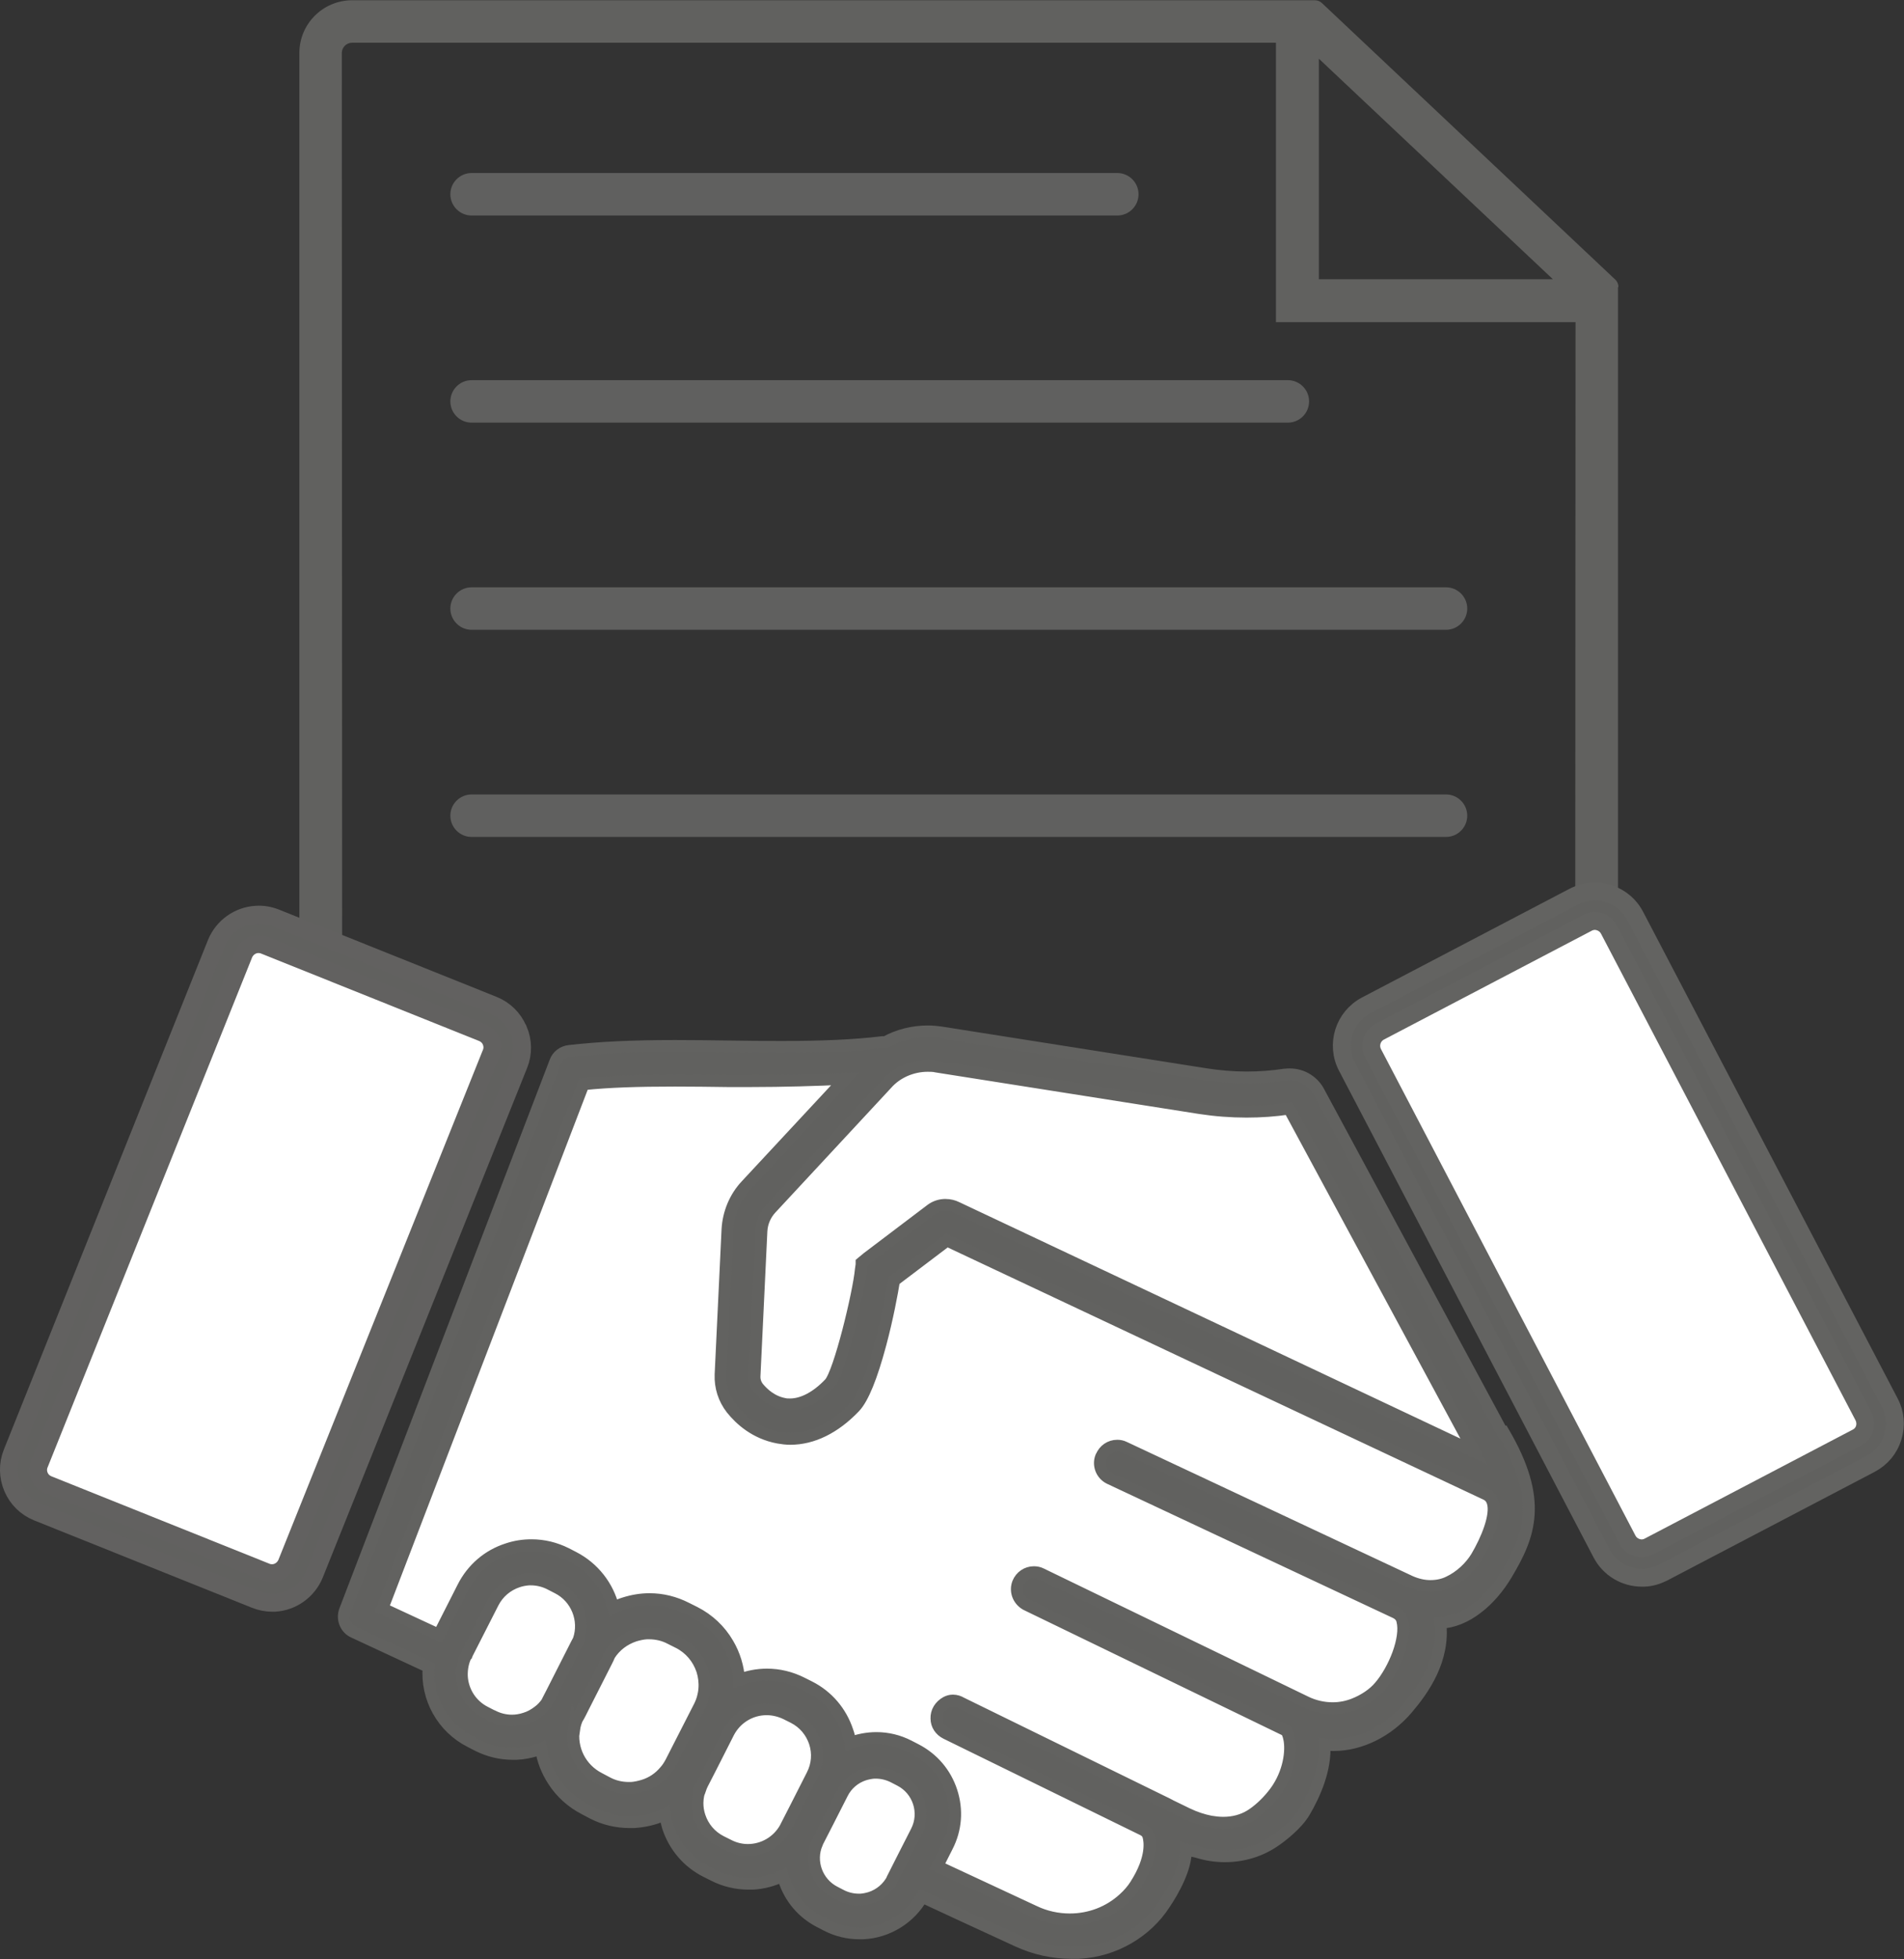
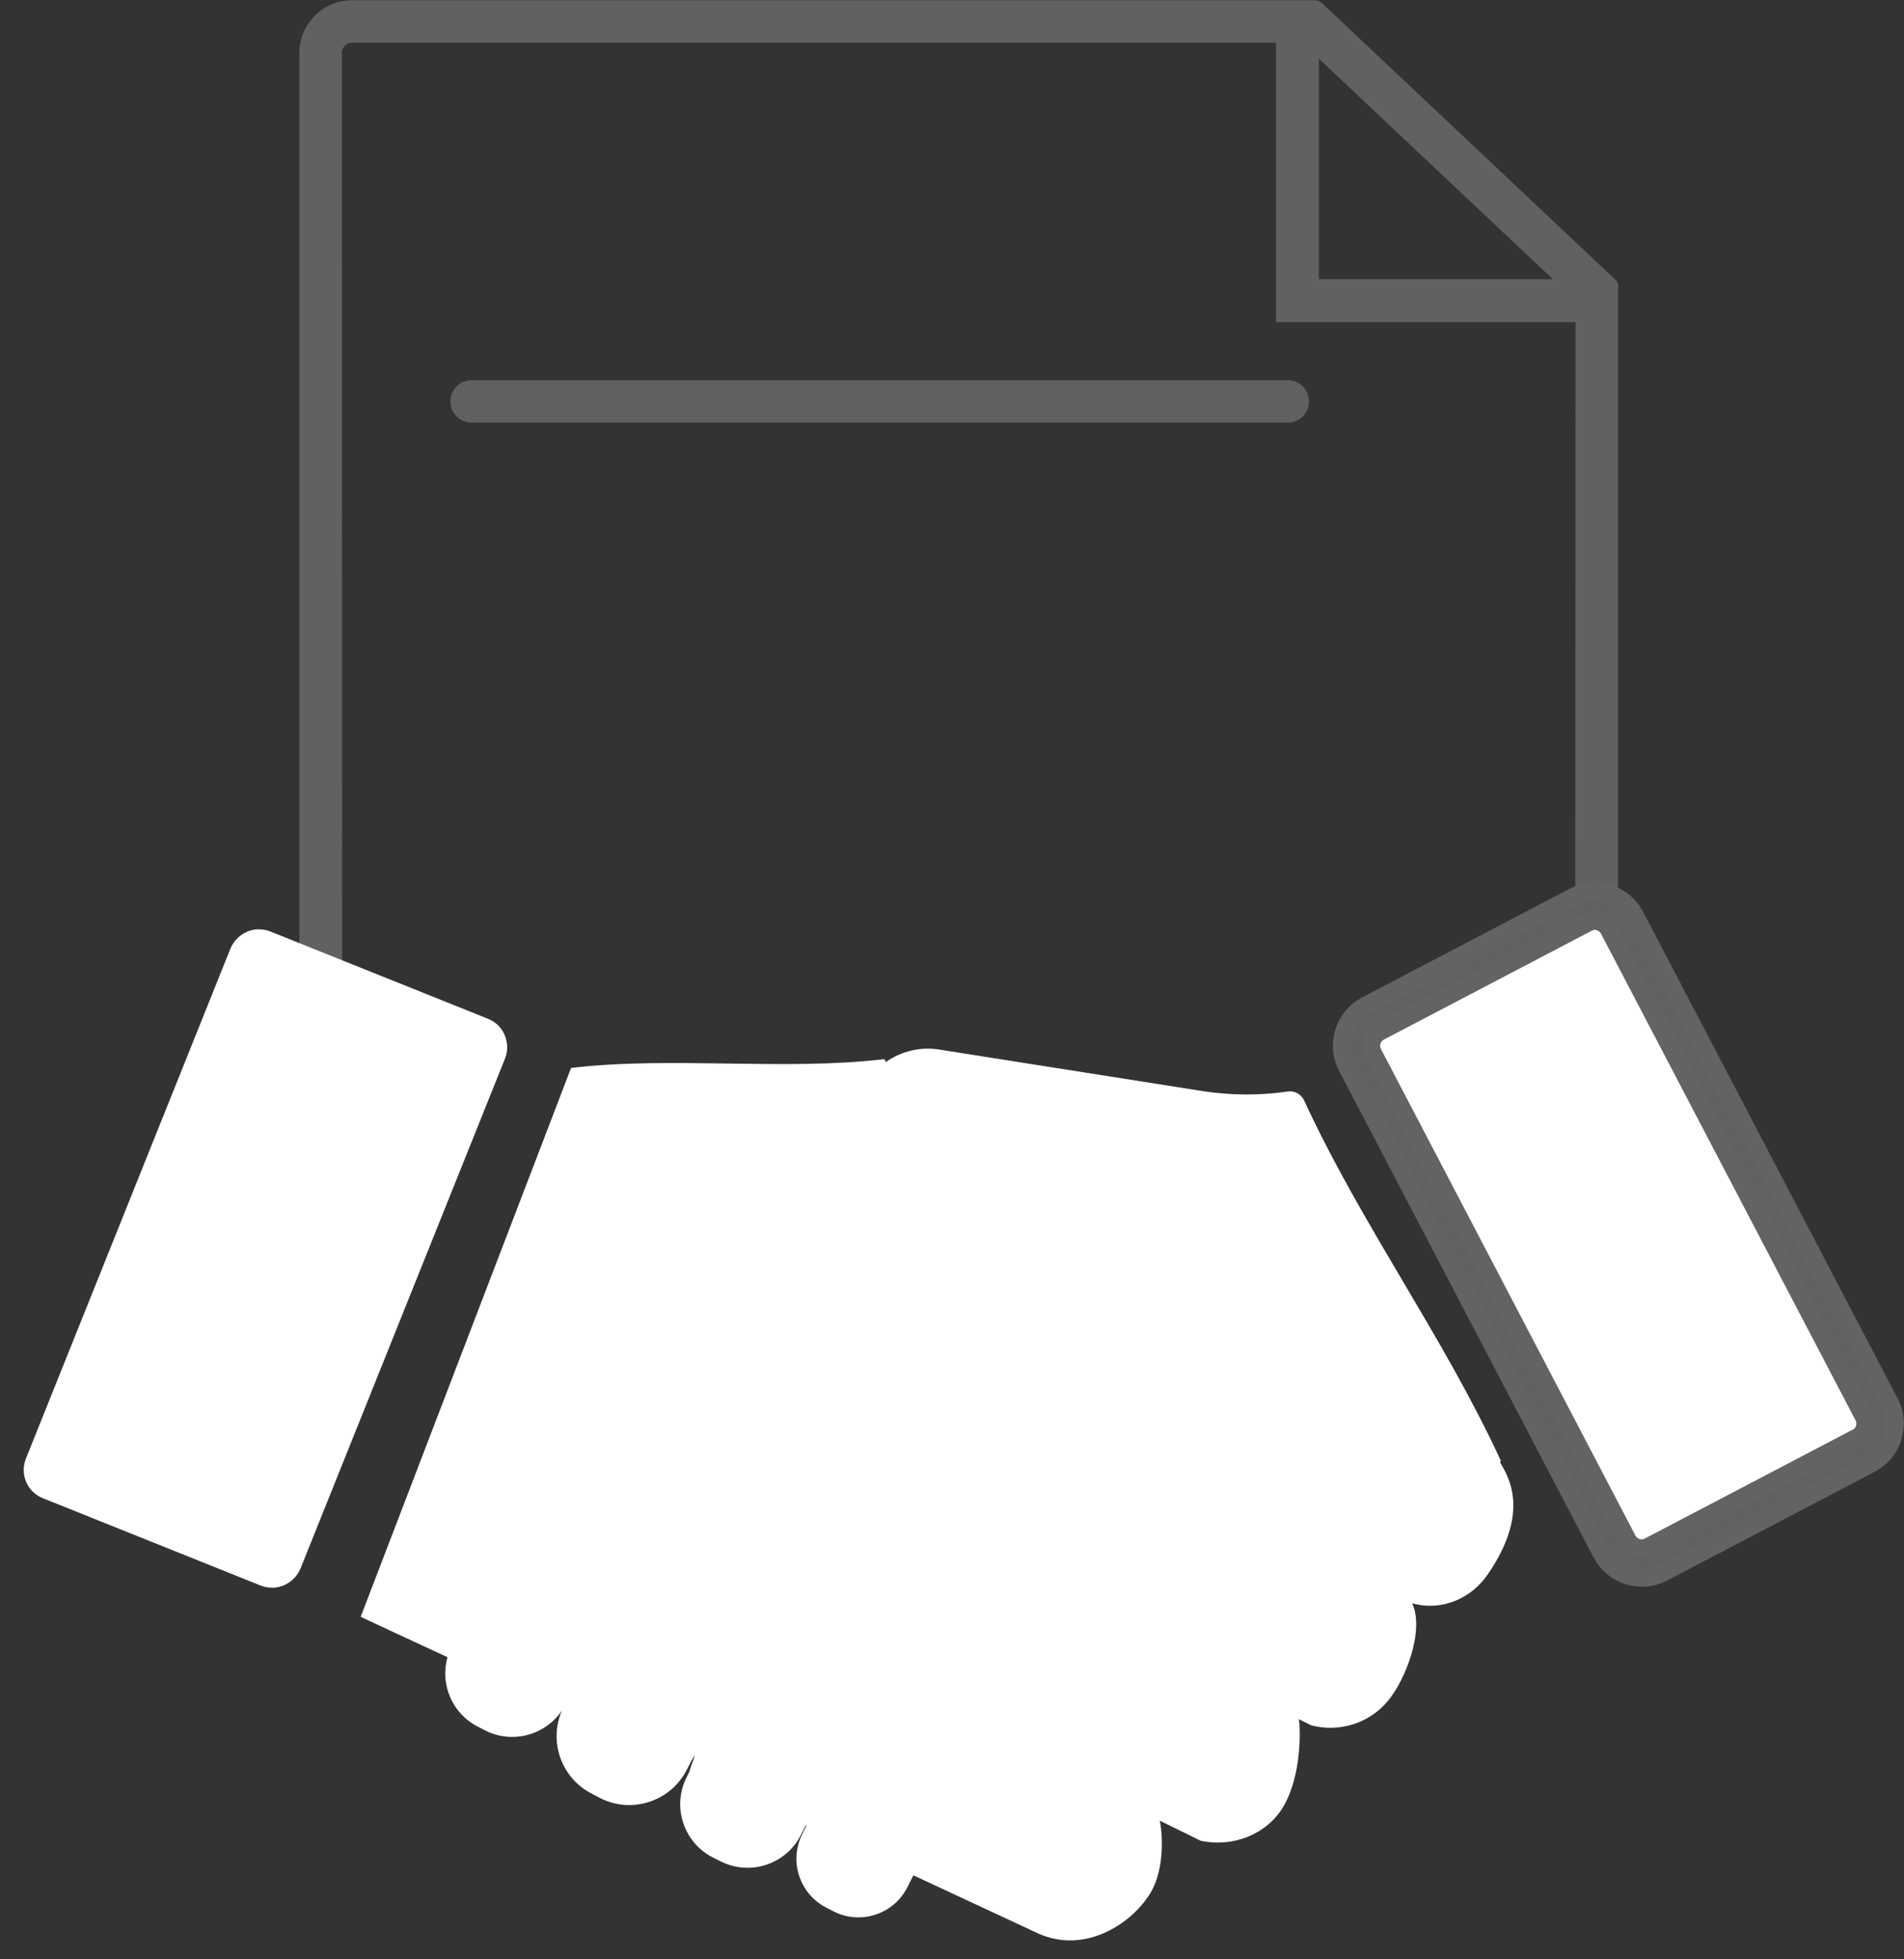
<svg xmlns="http://www.w3.org/2000/svg" id="Livello_2" viewBox="0 0 79.82 82.09">
  <rect x="0" y="0" width="79.82" height="82.09" fill="#333333" stroke="none" />
  <defs>
    <style>.cls-1{fill:#fff;}.cls-2{stroke:#636361;}.cls-2,.cls-3,.cls-4,.cls-5{fill:#61615f;}.cls-2,.cls-3,.cls-5{stroke-miterlimit:10;}.cls-2,.cls-5{stroke-width:.75px;}.cls-3{stroke:#626260;stroke-width:.5px;}.cls-6{fill:none;}.cls-7{fill:#60605f;}.cls-5{stroke:#626160;}</style>
  </defs>
  <g id="Livello_1-2">
    <polygon class="cls-6" points="55.29 11.71 65.1 11.71 55.29 2.46 55.29 11.71" />
    <path class="cls-6" d="m66.04,53.4v1.01h.02V13.49h-12.56V1.79H14.77c-.24,0-.43.2-.43.43v52.19h.02v-1.01h51.68Z" />
    <path class="cls-4" d="m67.85,12.03c0-.12-.05-.24-.14-.32L55.42.13c-.08-.08-.19-.12-.31-.12H14.77c-1.23,0-2.22.99-2.22,2.21v53.07c0,.5.4.9.9.9h0c.5,0,.9-.4.9-.9l-.02-53.07c0-.24.2-.43.43-.43h38.73v11.71h12.56l-.02,41.8c0,.5.4.9.9.9h0c.5,0,.9-.4.9-.9V12.03Zm-12.56-.32V2.46l9.81,9.24h-9.81Z" />
-     <path class="cls-7" d="m46.84,9.03h-27.07c-.49,0-.89-.4-.89-.89s.4-.89.89-.89h27.07c.49,0,.89.4.89.89s-.4.89-.89.89Z" />
    <path class="cls-7" d="m53.99,17.71H19.77c-.49,0-.89-.4-.89-.89s.4-.89.89-.89h34.22c.49,0,.89.4.89.89s-.4.89-.89.89Z" />
-     <path class="cls-7" d="m60.63,26.39H19.77c-.49,0-.89-.4-.89-.89s.4-.89.89-.89h40.85c.49,0,.89.4.89.89s-.4.89-.89.89Z" />
-     <path class="cls-7" d="m60.63,35.07H19.77c-.49,0-.89-.4-.89-.89s.4-.89.89-.89h40.85c.49,0,.89.4.89.89s-.4.89-.89.89Z" />
-     <path class="cls-1" d="m62.92,61.21c-2.45-5.29-5.8-9.81-8.25-15.1-.12-.26-.4-.42-.69-.37h-.02c-1.17.17-2.37.16-3.54-.02-3.68-.58-7.36-1.16-11.04-1.74-.8-.13-1.6.07-2.24.52-.02-.04-.04-.08-.07-.12-4.18.5-8.95-.13-13.13.37-2.94,7.67-5.88,15.34-8.82,23,1.21.56,2.42,1.13,3.64,1.69-.32,1.13.19,2.36,1.27,2.91l.31.16c1.14.58,2.52.2,3.22-.84-.57,1.3-.03,2.84,1.25,3.49l.34.18c1.33.68,2.96.15,3.64-1.18l.02-.05s.08.04.12.06l-.12.24c-.63,1.23-.14,2.74,1.09,3.37l.32.16c1.23.63,2.74.14,3.37-1.09l.21-.41s.02,0,.03.01l-.17.34c-.58,1.13-.13,2.52,1.01,3.1l.29.15c1.13.58,2.52.13,3.1-1.01l.25-.5c1.75.82,3.51,1.63,5.26,2.45,1.92.84,3.81-.38,4.61-1.6.76-1.15.53-2.87.46-3.14.57.28,1.14.56,1.71.84,1.39.3,2.8-.29,3.47-1.43.8-1.35.71-3.38.65-3.66.18.09.35.17.53.26,1.17.3,2.41-.09,3.18-1,.79-.93,1.56-3.01,1.04-4.12,1.24.35,2.48-.2,3.17-1.21,1.94-2.81.69-4.32.51-4.71Z" />
-     <path class="cls-3" d="m62.98,60.02l-7.66-14.21c-.23-.48-.71-.79-1.25-.79-.06,0-.13,0-.19.01h-.02c-.52.08-1.06.12-1.59.12-.58,0-1.17-.05-1.74-.14l-11.04-1.74c-.2-.03-.4-.05-.59-.05-.62,0-1.24.15-1.78.45-.02,0-.03,0-.05,0-.03,0-.05,0-.08,0-1.17.14-2.49.2-4.26.2-.73,0-1.48-.01-2.2-.02h-.01s0,0,0,0c-.73-.01-1.48-.02-2.23-.02-1.83,0-3.2.07-4.43.21-.26.03-.49.2-.58.45l-8.82,23c-.13.35.03.75.37.9,0,0,1.21.56,3.14,1.46-.11,1.3.58,2.54,1.75,3.13l.31.16c.46.23.95.35,1.46.35.05,0,.11,0,.17,0,.28-.01.56-.07.83-.15.06-.02.12-.04.19-.07.07.48.25.94.52,1.35.32.5.78.91,1.31,1.18l.34.18c.49.25,1.01.37,1.55.37.06,0,.12,0,.18,0,.3-.02.59-.07.88-.16.14-.05.29-.1.42-.17.03.18.07.36.12.53.27.82.83,1.48,1.6,1.87l.32.16c.45.23.95.35,1.46.35.06,0,.11,0,.17,0,.44-.02.87-.14,1.27-.33.02.06.03.12.05.17.25.77.78,1.39,1.5,1.76l.29.15c.43.22.89.33,1.37.33.05,0,.11,0,.16,0,1.03-.05,1.97-.64,2.47-1.53,1.05.49,1.98.92,2.72,1.26.52.24.95.44,1.28.59.71.33,1.49.5,2.26.5.09,0,.18,0,.28,0h.02c.75-.04,1.45-.25,2.09-.62.6-.35,1.13-.84,1.51-1.43.37-.55.92-1.52.89-2.29l.48.11c.38.12.77.18,1.16.18.77,0,1.51-.23,2.12-.66.26-.18.9-.67,1.21-1.19.43-.73.91-1.8.84-2.83.13.02.26.02.4.02,1.11,0,2.26-.57,3.07-1.52.69-.81,1.57-2.06,1.39-3.6.53-.03,1.06-.24,1.56-.63.46-.35.88-.84,1.22-1.41.96-1.61,1.55-3.08-.13-5.95Zm-16.82,1.03c-.13.33.01.72.34.89h0s0,0,0,0l12,5.63c.15.07.26.19.29.34.19.74-.34,2.05-.95,2.76-.26.31-.65.57-1.08.74-.28.11-.58.17-.89.17-.39,0-.79-.09-1.15-.27l-11.07-5.36c-.1-.05-.2-.07-.31-.07-.29,0-.55.18-.66.45-.13.33,0,.71.33.9h0s0,0,0,0l10.88,5.27c.06.04.13.17.17.41.1.6-.08,1.56-.71,2.32-.28.35-.63.66-.92.84-.34.21-.73.31-1.15.31-.17,0-.35-.02-.53-.05-.31-.06-.65-.17-.98-.33l-.72-.35s-.06-.04-.09-.05h0s0,0,0,0l-8.66-4.24c-.1-.06-.22-.1-.34-.1-.01,0-.02,0-.03,0-.09,0-.18.03-.26.07-.27.15-.42.4-.41.68,0,.27.16.5.4.62l8.27,4.05c.1.05.18.14.21.24.06.2.2.92-.54,2.07-.12.19-.29.39-.49.57-.61.56-1.41.87-2.26.87-.51,0-1.02-.11-1.48-.33l-4.08-1.9.42-.83c.37-.72.43-1.53.18-2.3-.25-.77-.78-1.39-1.5-1.76l-.29-.15c-.43-.22-.89-.33-1.36-.33-.37,0-.74.07-1.09.2-.03-.16-.06-.32-.12-.48-.27-.82-.83-1.48-1.6-1.87l-.32-.16c-.46-.23-.95-.35-1.46-.35-.4,0-.8.08-1.17.22-.03-.53-.19-1.05-.46-1.51-.33-.57-.81-1.02-1.4-1.32l-.34-.17c-.49-.25-1.01-.38-1.55-.38-.36,0-.71.06-1.06.17-.16.05-.31.11-.46.19-.22-.91-.83-1.68-1.66-2.11l-.31-.16c-.46-.23-.95-.35-1.46-.35-.34,0-.67.05-1,.16-.82.26-1.48.83-1.87,1.6l-1.01,1.99-2.37-1.1,8.43-21.97c1.07-.11,2.26-.15,3.83-.15.73,0,1.48.01,2.2.02h.02c.31,0,.63,0,.97,0,1.33,0,2.75-.04,3.96-.1l-4.16,4.47c-.47.5-.74,1.16-.78,1.84l-.29,6.09c-.02.52.14,1.02.46,1.43.36.45.99,1.03,1.96,1.21.17.03.34.05.5.05.94,0,1.87-.46,2.7-1.33.35-.37.71-1.26,1.08-2.64.29-1.08.49-2.16.57-2.66l2.22-1.68c1.68.79,22.47,10.58,22.59,10.63.15.07.24.18.29.34.17.56-.26,1.58-.68,2.29-.26.43-.69.83-1.16,1.05-.24.12-.5.17-.78.17s-.57-.07-.84-.19l-11.98-5.62c-.1-.05-.2-.07-.3-.07-.3,0-.56.18-.67.46Zm-26.59,8.28l.02-.05h0s0,0,0,0l1.08-2.12c.22-.43.59-.74,1.04-.89.15-.05.31-.08.46-.09.03,0,.06,0,.09,0,.28,0,.56.07.81.2l.31.16c.79.4,1.17,1.34.88,2.18-.03.06-.06.11-.09.17l-1.03,2.03-.16.31h0s0,0,0,0c-.02.04-.04.08-.06.12-.1.14-.22.27-.36.37-.17.13-.35.23-.55.29-.18.06-.37.09-.55.09-.28,0-.56-.07-.81-.2l-.05-.02h0s-.27-.14-.27-.14c-.57-.29-.94-.87-.97-1.51-.01-.31.05-.62.19-.89Zm4.5,3.12c.02-.14.06-.28.12-.42.05-.08.1-.17.15-.27l.11-.22.99-1.95c.04-.08.08-.16.11-.24.25-.39.61-.66,1.05-.81.17-.05.34-.09.51-.1.03,0,.07,0,.1,0,.31,0,.62.07.9.22l.34.17c.47.24.82.65.99,1.16.16.51.12,1.05-.12,1.52l-.94,1.84-.25.49c-.07.13-.15.26-.25.37-.24.29-.55.5-.91.61-.17.05-.34.09-.51.1-.03,0-.07,0-.1,0-.31,0-.62-.07-.9-.22l-.34-.18c-.78-.4-1.2-1.24-1.06-2.1Zm5.29,2.5c.02-.06.05-.12.08-.19l.37-.72.73-1.44c.31-.6.92-.98,1.6-.98.28,0,.56.07.81.19l.32.16c.43.22.74.59.89,1.04.15.46.11.94-.11,1.37l-.66,1.3-.44.86s-.02.04-.03.06h0s0,0,0,0c-.32.57-.92.92-1.57.92-.28,0-.56-.07-.81-.2l-.32-.16c-.43-.22-.74-.59-.89-1.04-.13-.39-.12-.79.02-1.17Zm4.89,2.28s.03-.07.05-.1l.42-.82.59-1.16c.19-.38.52-.66.92-.79.13-.04.27-.07.41-.08.03,0,.06,0,.08,0,.25,0,.49.06.72.17l.29.15c.78.4,1.09,1.36.69,2.14l-.53,1.04-.47.93v.02c-.2.38-.53.66-.93.79-.13.04-.27.07-.41.08-.03,0-.05,0-.08,0-.25,0-.5-.06-.72-.17l-.29-.15c-.74-.38-1.07-1.28-.74-2.04Zm19.18-20.35l-13.32-6.28c-.14-.07-.3-.11-.47-.11-.02,0-.04,0-.05,0-.21.01-.4.08-.56.2l-2.18,1.65q-.48.37-.5.38h0s0,0,0,0l-.17.14-.06.05v.08s-.03.21-.03.21c-.09.98-.9,4.33-1.31,4.77-.54.57-1.13.88-1.66.88-.08,0-.16,0-.24-.02-.53-.1-.88-.43-1.09-.68-.11-.14-.17-.31-.16-.49l.29-6.08c.02-.35.16-.68.4-.94l4.85-5.22h0s0,0,0,0h0c.22-.25.48-.43.77-.56.3-.13.62-.2.95-.2.12,0,.25,0,.37.03l11.04,1.74c.65.1,1.31.15,1.96.15.59,0,1.19-.04,1.78-.13l7.64,14.15.12.23-8.37-3.95Z" />
+     <path class="cls-1" d="m62.92,61.21c-2.45-5.29-5.8-9.81-8.25-15.1-.12-.26-.4-.42-.69-.37h-.02c-1.17.17-2.37.16-3.54-.02-3.68-.58-7.36-1.16-11.04-1.74-.8-.13-1.6.07-2.24.52-.02-.04-.04-.08-.07-.12-4.18.5-8.95-.13-13.13.37-2.94,7.67-5.88,15.34-8.82,23,1.21.56,2.42,1.13,3.64,1.69-.32,1.13.19,2.36,1.27,2.91l.31.16c1.14.58,2.52.2,3.22-.84-.57,1.3-.03,2.84,1.25,3.49l.34.18c1.33.68,2.96.15,3.64-1.18s.08.04.12.06l-.12.24c-.63,1.23-.14,2.74,1.09,3.37l.32.16c1.23.63,2.74.14,3.37-1.09l.21-.41s.02,0,.03.01l-.17.34c-.58,1.13-.13,2.52,1.01,3.1l.29.15c1.13.58,2.52.13,3.1-1.01l.25-.5c1.75.82,3.51,1.63,5.26,2.45,1.92.84,3.81-.38,4.61-1.6.76-1.15.53-2.87.46-3.14.57.28,1.14.56,1.71.84,1.39.3,2.8-.29,3.47-1.43.8-1.35.71-3.38.65-3.66.18.09.35.17.53.26,1.17.3,2.41-.09,3.18-1,.79-.93,1.56-3.01,1.04-4.12,1.24.35,2.48-.2,3.17-1.21,1.94-2.81.69-4.32.51-4.71Z" />
    <path class="cls-1" d="m11.47,66.53c-.19,0-.37-.02-.54-.09l-9.13-3.66c-.66-.26-.98-1.01-.71-1.67l8.57-21.36c.19-.46.63-.78,1.13-.81.19,0,.37.02.54.09l9.13,3.66c.32.13.57.37.7.69s.14.67.01.98l-8.57,21.36c-.19.46-.63.78-1.13.81h0Z" />
-     <path class="cls-5" d="m21.72,43.14c-.2-.47-.57-.83-1.04-1.02l-9.13-3.66c-.26-.1-.53-.15-.81-.13-.74.04-1.39.51-1.67,1.19L.51,60.88c-.19.47-.18.99.02,1.46.2.47.57.83,1.04,1.02l9.13,3.66c.23.09.46.14.71.14.03,0,.07,0,.1,0,.74-.04,1.39-.51,1.67-1.19l8.57-21.36c.19-.47.18-.99-.02-1.46Zm-1.13,1l-8.57,21.36c-.1.24-.33.41-.59.42-.1,0-.19-.01-.28-.05l-9.13-3.66c-.17-.07-.3-.19-.37-.36-.07-.16-.07-.35,0-.51l8.57-21.36c.1-.24.33-.41.59-.42.1,0,.19.01.28.05l9.13,3.66c.17.07.3.19.37.36s.07.35,0,.51Z" />
    <path class="cls-1" d="m68.89,65.5c-.5.03-.97-.24-1.21-.69l-10.67-20.39c-.16-.3-.19-.65-.09-.98.1-.33.33-.6.63-.76l8.71-4.56c.17-.09.34-.14.53-.15.5-.03.97.24,1.21.69l10.67,20.39c.33.63.09,1.41-.54,1.74l-8.71,4.56c-.17.09-.34.14-.53.15h0Z" />
    <path class="cls-2" d="m79.22,58.77l-10.67-20.39c-.34-.66-1.05-1.06-1.79-1.02-.27.01-.54.09-.78.21l-8.71,4.56c-.93.49-1.29,1.64-.8,2.57l10.67,20.39c.33.63.98,1.02,1.69,1.02.03,0,.07,0,.1,0,.27-.01.54-.09.78-.21l8.71-4.56c.45-.24.78-.63.93-1.12.15-.49.11-1-.13-1.45Zm-10.99,5.75l-10.67-20.39c-.17-.33-.04-.73.28-.9l8.71-4.56c.09-.05.18-.07.27-.08.26-.01.51.13.63.36l10.67,20.39c.08.16.1.34.05.51-.05.17-.17.31-.33.39l-8.71,4.56c-.09.05-.18.07-.27.08-.26.01-.51-.13-.63-.36Z" />
  </g>
</svg>